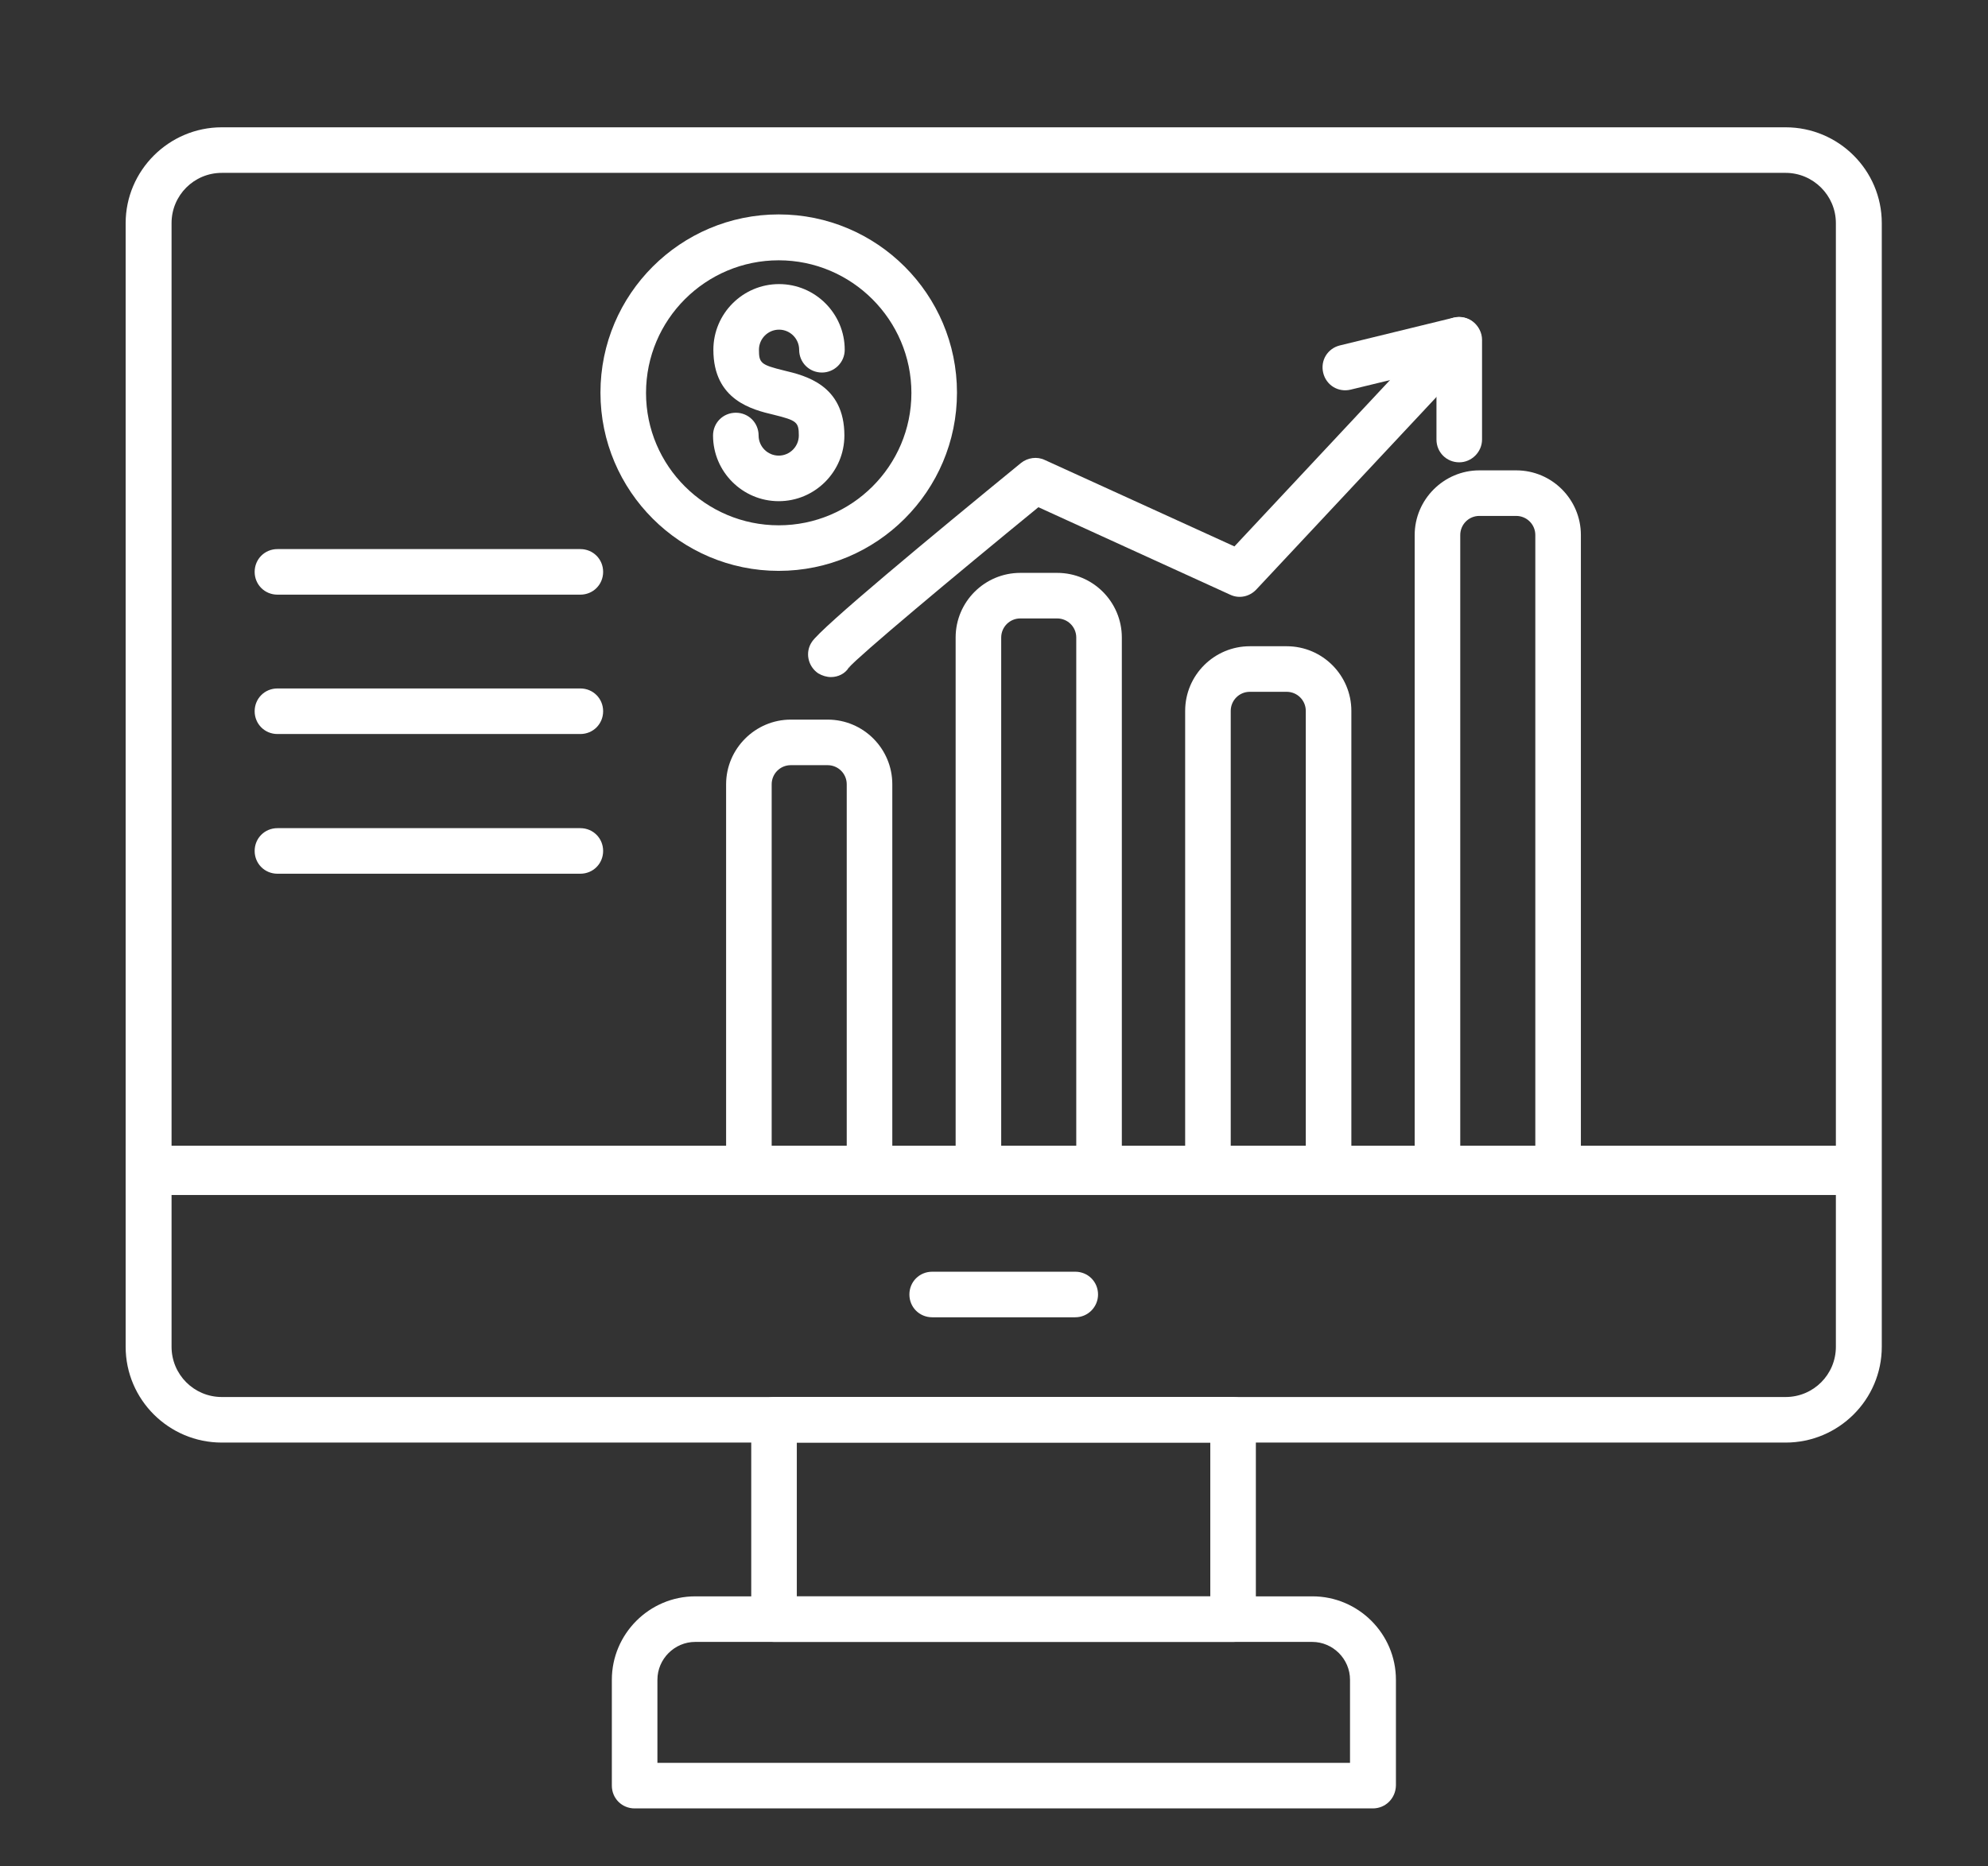
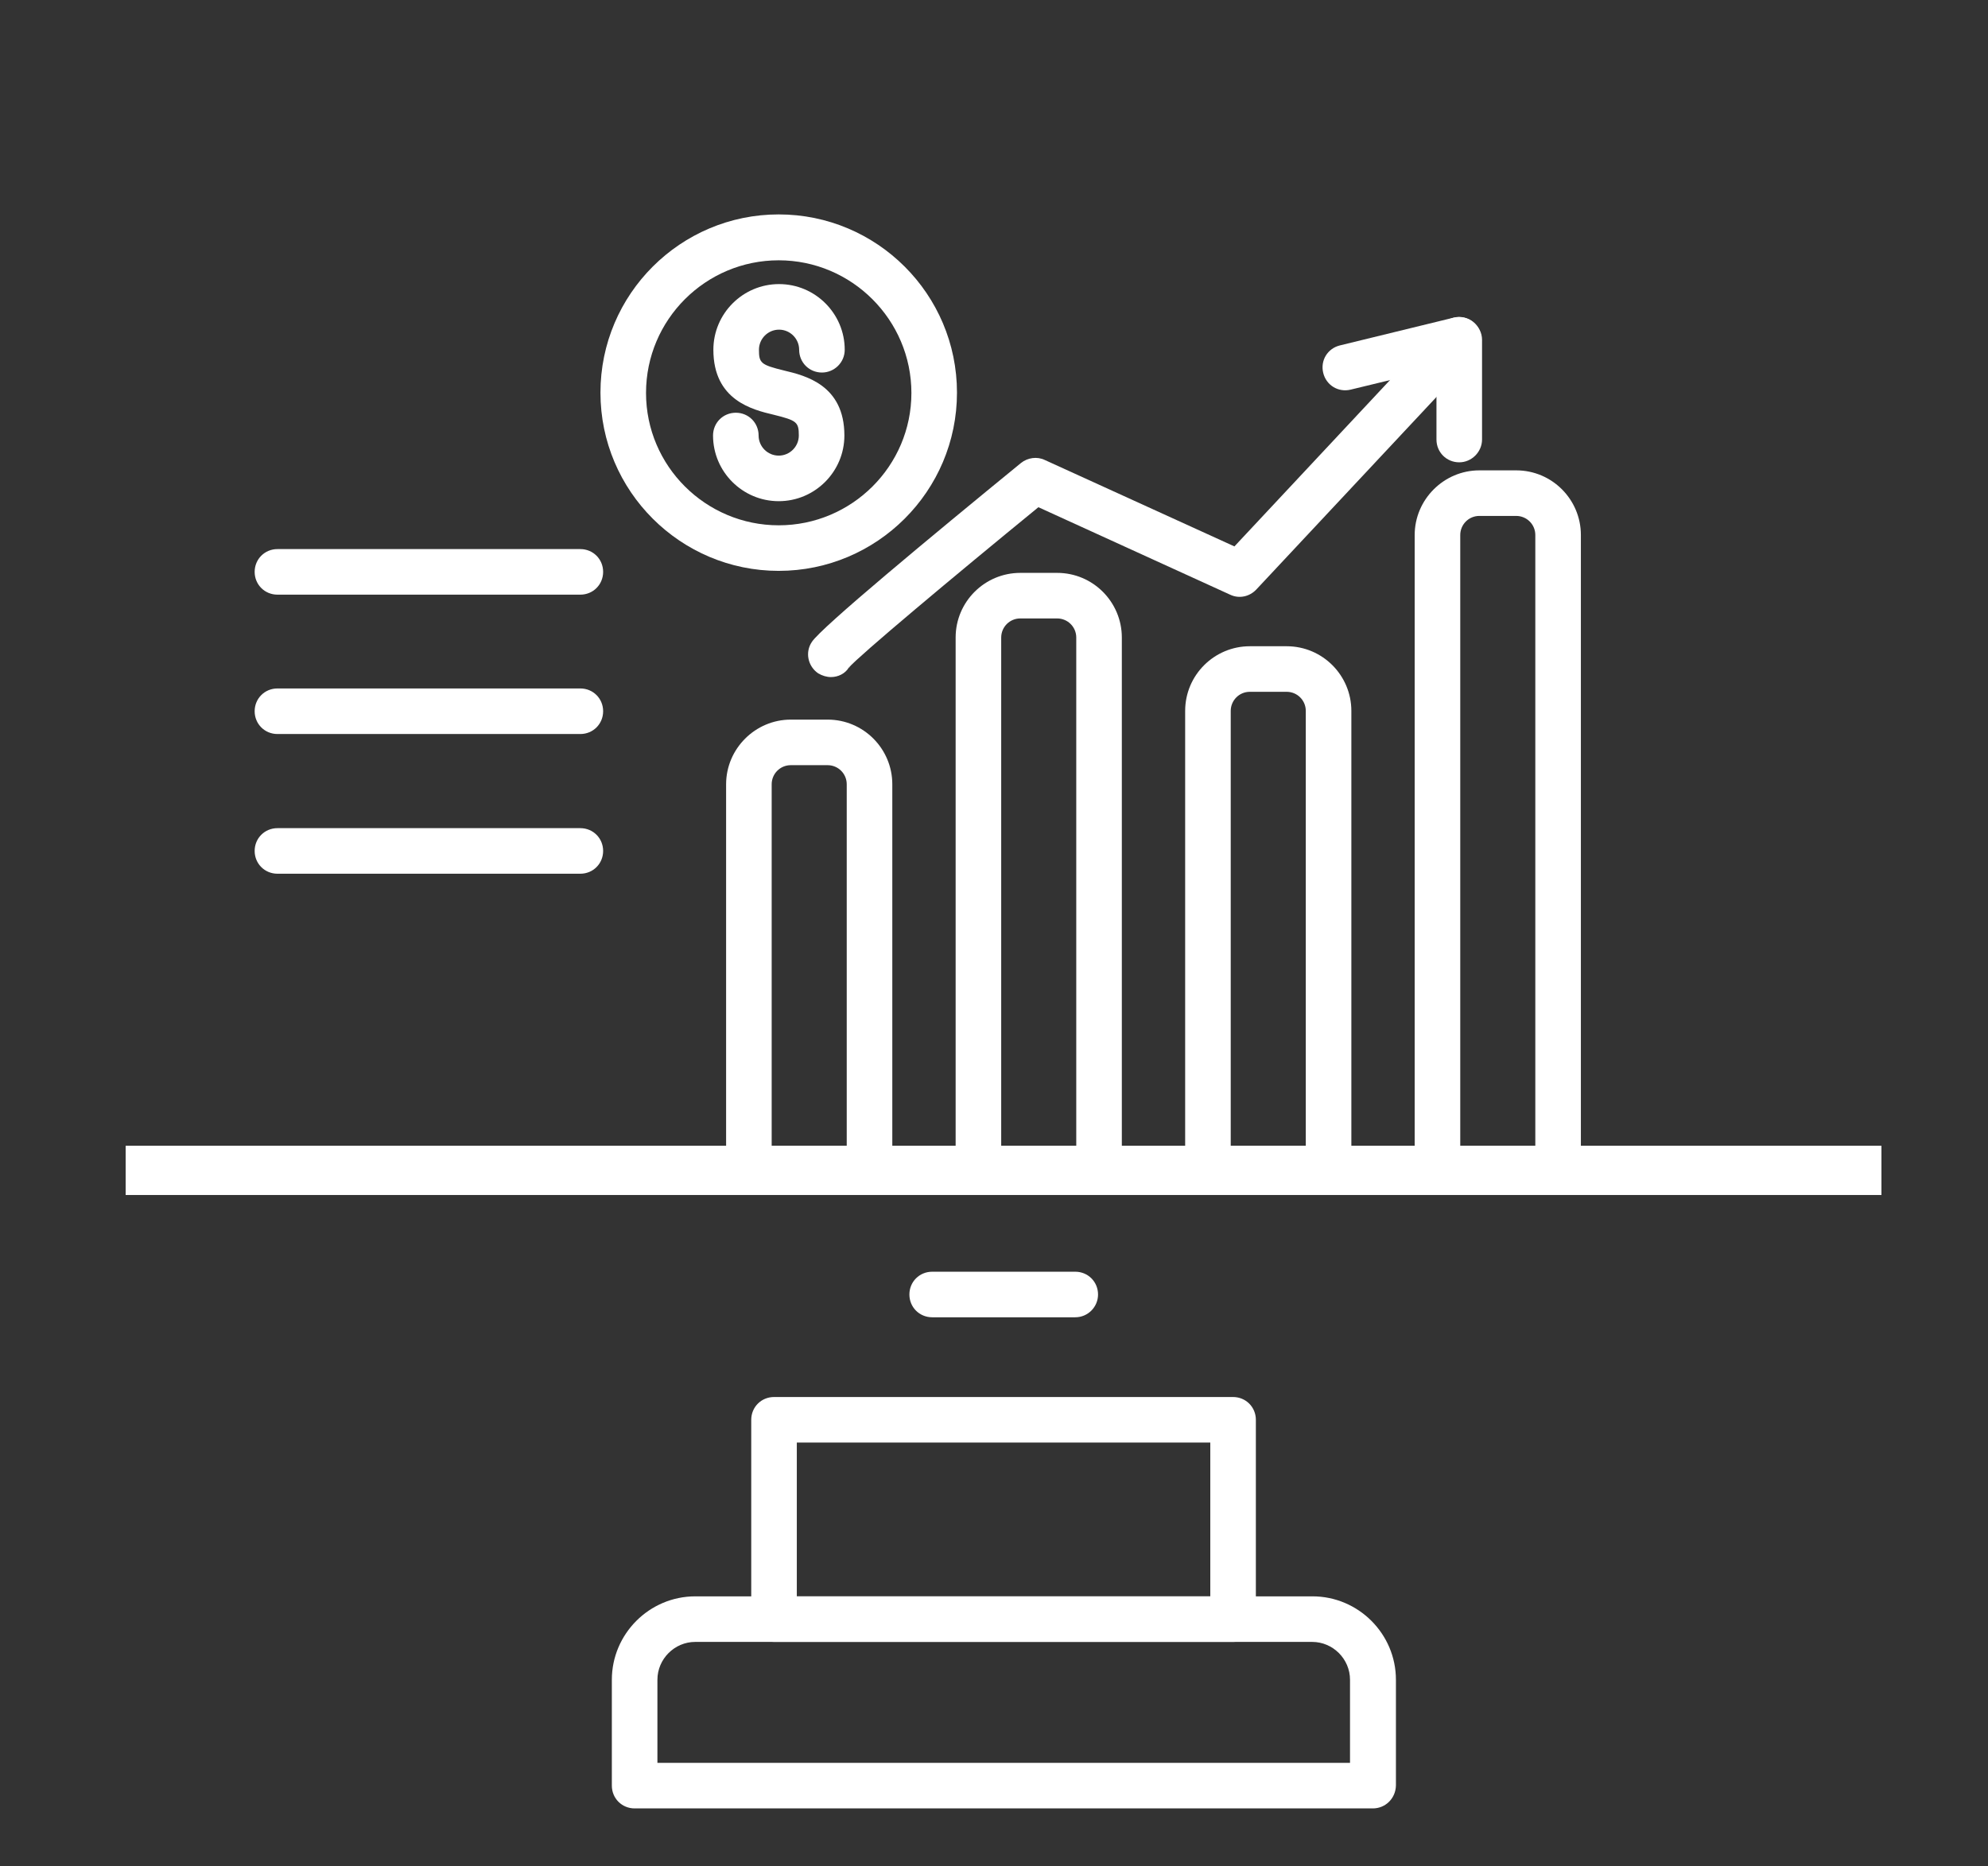
<svg xmlns="http://www.w3.org/2000/svg" xmlns:xlink="http://www.w3.org/1999/xlink" id="Layer_1" x="0px" y="0px" viewBox="0 0 593.3 557" style="enable-background:new 0 0 593.3 557;" xml:space="preserve">
  <rect x="0" y="0" width="593.3" height="557" fill="#333333" stroke="none" />
  <style type="text/css">	.st0{clip-path:url(#SVGID_00000057840814227597923720000013626588494920015283_);}	.st1{fill:#FFFFFF;}	.st2{clip-path:url(#SVGID_00000031195246117789872750000009536164787768476820_);}	.st3{clip-path:url(#SVGID_00000070831735329902372830000014406820268979483538_);}</style>
  <g>
    <defs>
      <rect id="SVGID_1_" x="37.5" y="38" width="524" height="393.4" />
    </defs>
    <clipPath id="SVGID_00000087373047182369037720000001449392888134933944_">
      <use xlink:href="#SVGID_1_" style="overflow:visible;" />
    </clipPath>
    <g style="clip-path:url(#SVGID_00000087373047182369037720000001449392888134933944_);">
-       <path class="st1" d="M532.9,430.6H66.2c-15.8,0-28.7-12.8-28.7-28.6V66.6C37.5,50.9,50.4,38,66.2,38h466.7   c15.8,0,28.7,12.8,28.7,28.6V402C561.6,417.8,548.7,430.6,532.9,430.6z M66.2,51.6c-8.3,0-15,6.7-15,15V402c0,8.3,6.7,15,15,15   h466.7c8.3,0,15-6.7,15-15V66.6c0-8.3-6.8-15-15-15H66.2z" />
-     </g>
+       </g>
  </g>
  <g>
    <defs>
      <rect id="SVGID_00000167394741055306163960000013081989790584452505_" x="37.5" y="342" width="524" height="14.7" />
    </defs>
    <use xlink:href="#SVGID_00000167394741055306163960000013081989790584452505_" style="overflow:visible;fill:#FFFFFF;" />
    <clipPath id="SVGID_00000033332640564384600380000003941512729398477484_">
      <use xlink:href="#SVGID_00000167394741055306163960000013081989790584452505_" style="overflow:visible;" />
    </clipPath>
    <g style="clip-path:url(#SVGID_00000033332640564384600380000003941512729398477484_);">
-       <path class="st1" d="M554.8,355.7H44.3c-3.8,0-6.8-3-6.8-6.8c0-3.8,3.1-6.8,6.8-6.8h510.4c3.8,0,6.8,3,6.8,6.8   C561.6,352.7,558.5,355.7,554.8,355.7z" />
-     </g>
+       </g>
  </g>
  <path class="st1" d="M320.9,393.2h-42.7c-3.8,0-6.8-3-6.8-6.8c0-3.8,3-6.8,6.8-6.8h42.7c3.8,0,6.8,3,6.8,6.8 C327.7,390.1,324.7,393.2,320.9,393.2z" />
  <path class="st1" d="M368.1,490.1H231c-3.8,0-6.8-3-6.8-6.8v-59.5c0-3.8,3-6.8,6.8-6.8h137c3.8,0,6.8,3,6.8,6.8v59.5 C374.9,487.1,371.8,490.1,368.1,490.1z M237.8,476.5h123.4v-45.9H237.8V476.5z" />
  <g>
    <defs>
      <rect id="SVGID_00000158732818027691227390000012619362315564039855_" x="181.3" y="475.4" width="236" height="64.6" />
    </defs>
    <clipPath id="SVGID_00000074401004069187790550000011540614341978851768_">
      <use xlink:href="#SVGID_00000158732818027691227390000012619362315564039855_" style="overflow:visible;" />
    </clipPath>
    <g style="clip-path:url(#SVGID_00000074401004069187790550000011540614341978851768_);">
      <path class="st1" d="M409.7,539.8H189.4c-3.8,0-6.8-3-6.8-6.8v-31.6c0-13.7,11.2-24.9,24.9-24.9h184.2c13.7,0,24.9,11.2,24.9,24.9   V533C416.5,536.8,413.5,539.8,409.7,539.8z M196.2,526.2h206.7v-24.8c0-6.2-5.1-11.3-11.3-11.3H207.5c-6.2,0-11.3,5.1-11.3,11.3   V526.2z" />
    </g>
  </g>
  <path class="st1" d="M465,355.7h-36c-3.8,0-6.8-3-6.8-6.8V159.7c0-10.6,8.7-19.3,19.3-19.3h11c10.7,0,19.3,8.7,19.3,19.3v189.3 C471.8,352.7,468.7,355.7,465,355.7z M435.8,342.1h22.4V159.7c0-3.2-2.6-5.7-5.7-5.7h-11c-3.2,0-5.7,2.6-5.7,5.7L435.8,342.1 L435.8,342.1z" />
  <path class="st1" d="M396.5,355.7h-36c-3.8,0-6.8-3-6.8-6.8V212.2c0-10.7,8.7-19.3,19.3-19.3h11c10.7,0,19.3,8.7,19.3,19.3v136.7 C403.3,352.7,400.2,355.7,396.5,355.7z M367.3,342.1h22.4V212.2c0-3.2-2.6-5.7-5.7-5.7h-11c-3.2,0-5.7,2.6-5.7,5.7V342.1z" />
  <path class="st1" d="M328,355.7h-36c-3.8,0-6.8-3-6.8-6.8V190.3c0-10.7,8.7-19.3,19.3-19.3h11c10.7,0,19.3,8.7,19.3,19.3v158.6 C334.8,352.7,331.7,355.7,328,355.7z M298.8,342.1h22.4V190.3c0-3.2-2.6-5.7-5.7-5.7h-11c-3.2,0-5.7,2.6-5.7,5.7V342.1z" />
  <path class="st1" d="M259.5,355.7h-36c-3.8,0-6.8-3-6.8-6.8V234.1c0-10.6,8.7-19.3,19.3-19.3h11c10.7,0,19.3,8.7,19.3,19.3v114.8 C266.3,352.7,263.2,355.7,259.5,355.7z M230.3,342.1h22.4v-108c0-3.2-2.6-5.7-5.7-5.7h-11c-3.2,0-5.7,2.6-5.7,5.7V342.1z" />
  <path class="st1" d="M248,202.1c-1.3,0-2.6-0.4-3.8-1.1c-3.1-2.1-4-6.3-1.9-9.4c2.8-4.3,35.5-31.4,62.4-53.4c2-1.6,4.8-2,7.1-0.9 l56.6,25.8l62-66.3c2.6-2.7,6.9-2.9,9.6-0.3c2.7,2.6,2.9,6.9,0.3,9.6l-65.4,69.9c-2,2.1-5.1,2.8-7.8,1.5l-57.2-26.1 c-25.8,21.1-53.5,44.3-56.6,47.9C252.2,201.1,250.1,202.1,248,202.1z M253.7,199.1c0,0.1-0.1,0.1-0.1,0.2 C253.6,199.2,253.6,199.1,253.7,199.1z" />
  <path class="st1" d="M435.5,138c-3.8,0-6.8-3-6.8-6.8v-21.1l-25.6,6.2c-3.7,0.9-7.3-1.3-8.2-5c-0.9-3.7,1.3-7.3,5-8.2l34-8.3 c2-0.5,4.2,0,5.8,1.3c1.6,1.3,2.6,3.3,2.6,5.3v29.8C442.3,134.9,439.2,138,435.5,138z" />
  <path class="st1" d="M232.4,149.6c-10.8,0-19.6-8.8-19.6-19.6c0-3.8,3-6.8,6.8-6.8c3.8,0,6.8,3,6.8,6.8c0,3.3,2.7,6,6,6s6-2.7,6-6 c0-4-0.6-4.5-7.5-6.2c-6.3-1.5-18-4.3-18-19.4c0-10.8,8.8-19.6,19.6-19.6c10.8,0,19.6,8.8,19.6,19.6c0,3.8-3.1,6.8-6.8,6.8 c-3.8,0-6.8-3-6.8-6.8c0-3.3-2.7-6-6-6c-3.3,0-6,2.7-6,6c0,4,0.6,4.5,7.5,6.2c6.3,1.5,18,4.3,18,19.4 C252,140.8,243.2,149.6,232.4,149.6z" />
  <path class="st1" d="M232.4,170.4c-29.3,0-53.2-23.8-53.2-53.2s23.9-53.2,53.2-53.2c29.3,0,53.2,23.8,53.2,53.2 S261.7,170.4,232.4,170.4z M232.4,77.7c-21.8,0-39.6,17.7-39.6,39.6c0,21.8,17.8,39.5,39.6,39.5s39.6-17.7,39.6-39.5 C272,95.5,254.2,77.7,232.4,77.7z" />
  <path class="st1" d="M173.2,177.5H82.8c-3.8,0-6.8-3-6.8-6.8c0-3.8,3-6.8,6.8-6.8h90.4c3.8,0,6.8,3,6.8,6.8 C180,174.5,177,177.5,173.2,177.5z" />
  <path class="st1" d="M173.2,219.1H82.8c-3.8,0-6.8-3-6.8-6.8c0-3.8,3-6.8,6.8-6.8h90.4c3.8,0,6.8,3,6.8,6.8 C180,216.1,177,219.1,173.2,219.1z" />
  <path class="st1" d="M173.2,260.8H82.8c-3.8,0-6.8-3-6.8-6.8s3-6.8,6.8-6.8h90.4c3.8,0,6.8,3,6.8,6.8S177,260.8,173.2,260.8z" />
</svg>